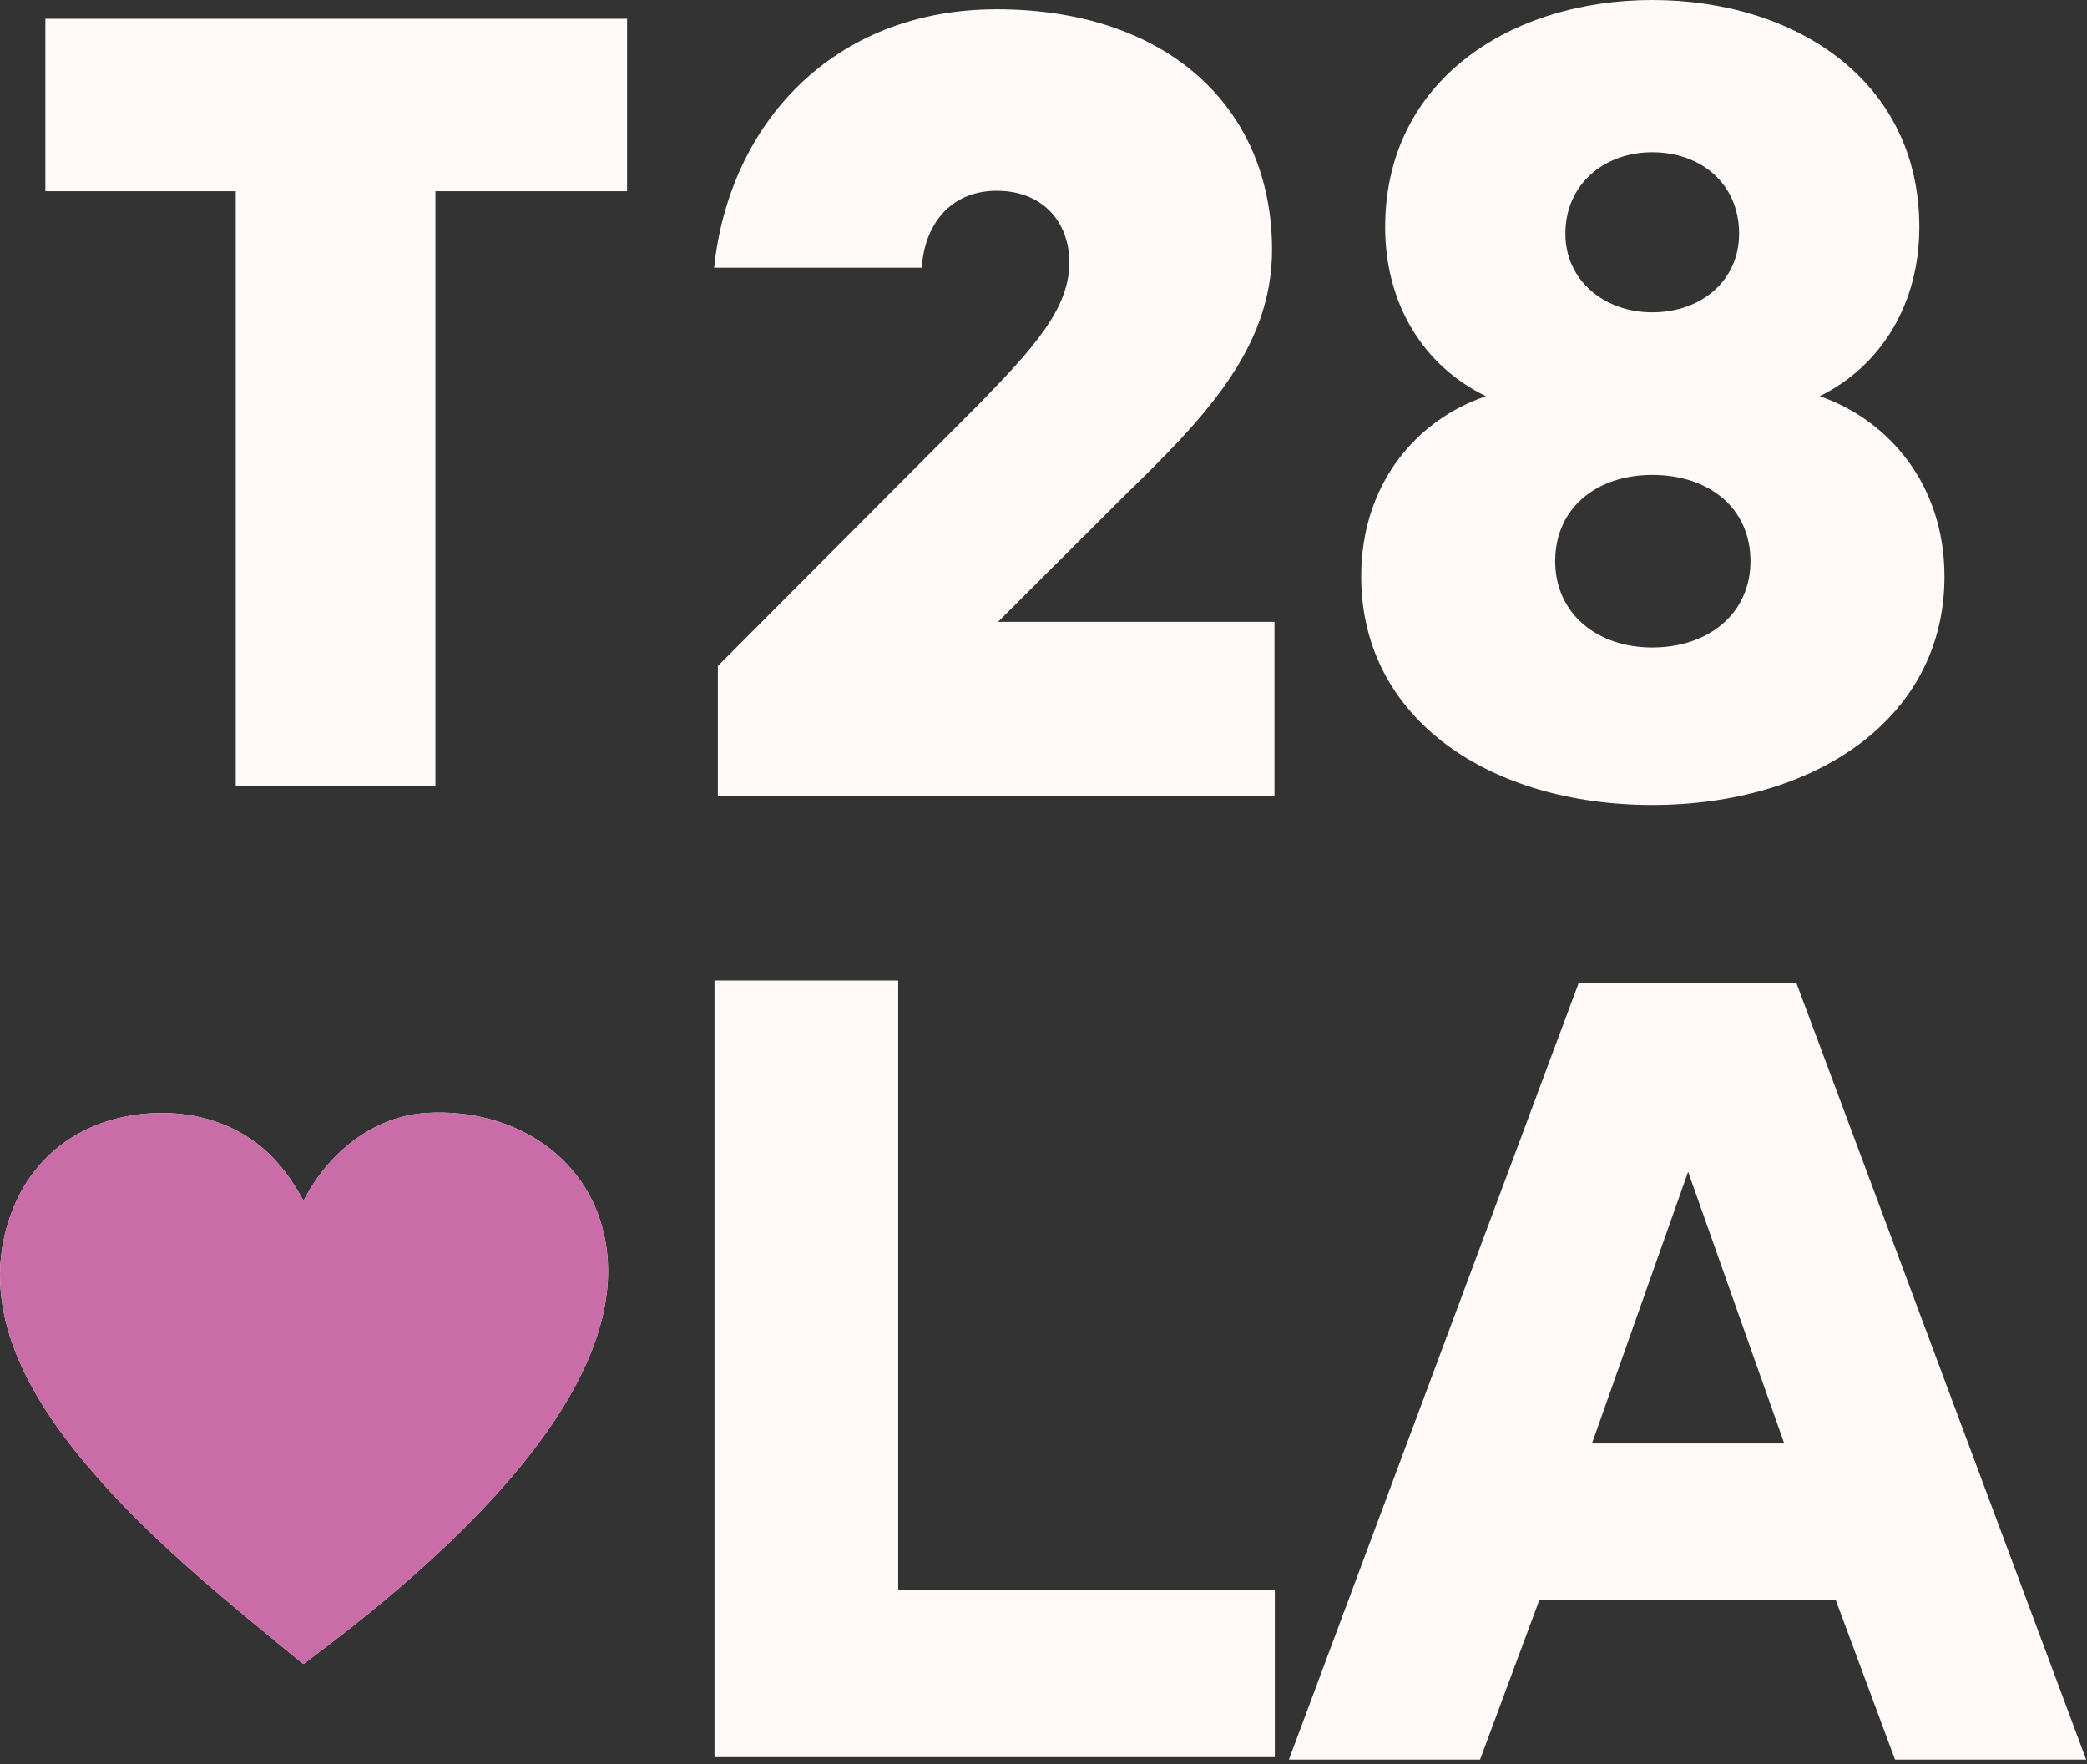
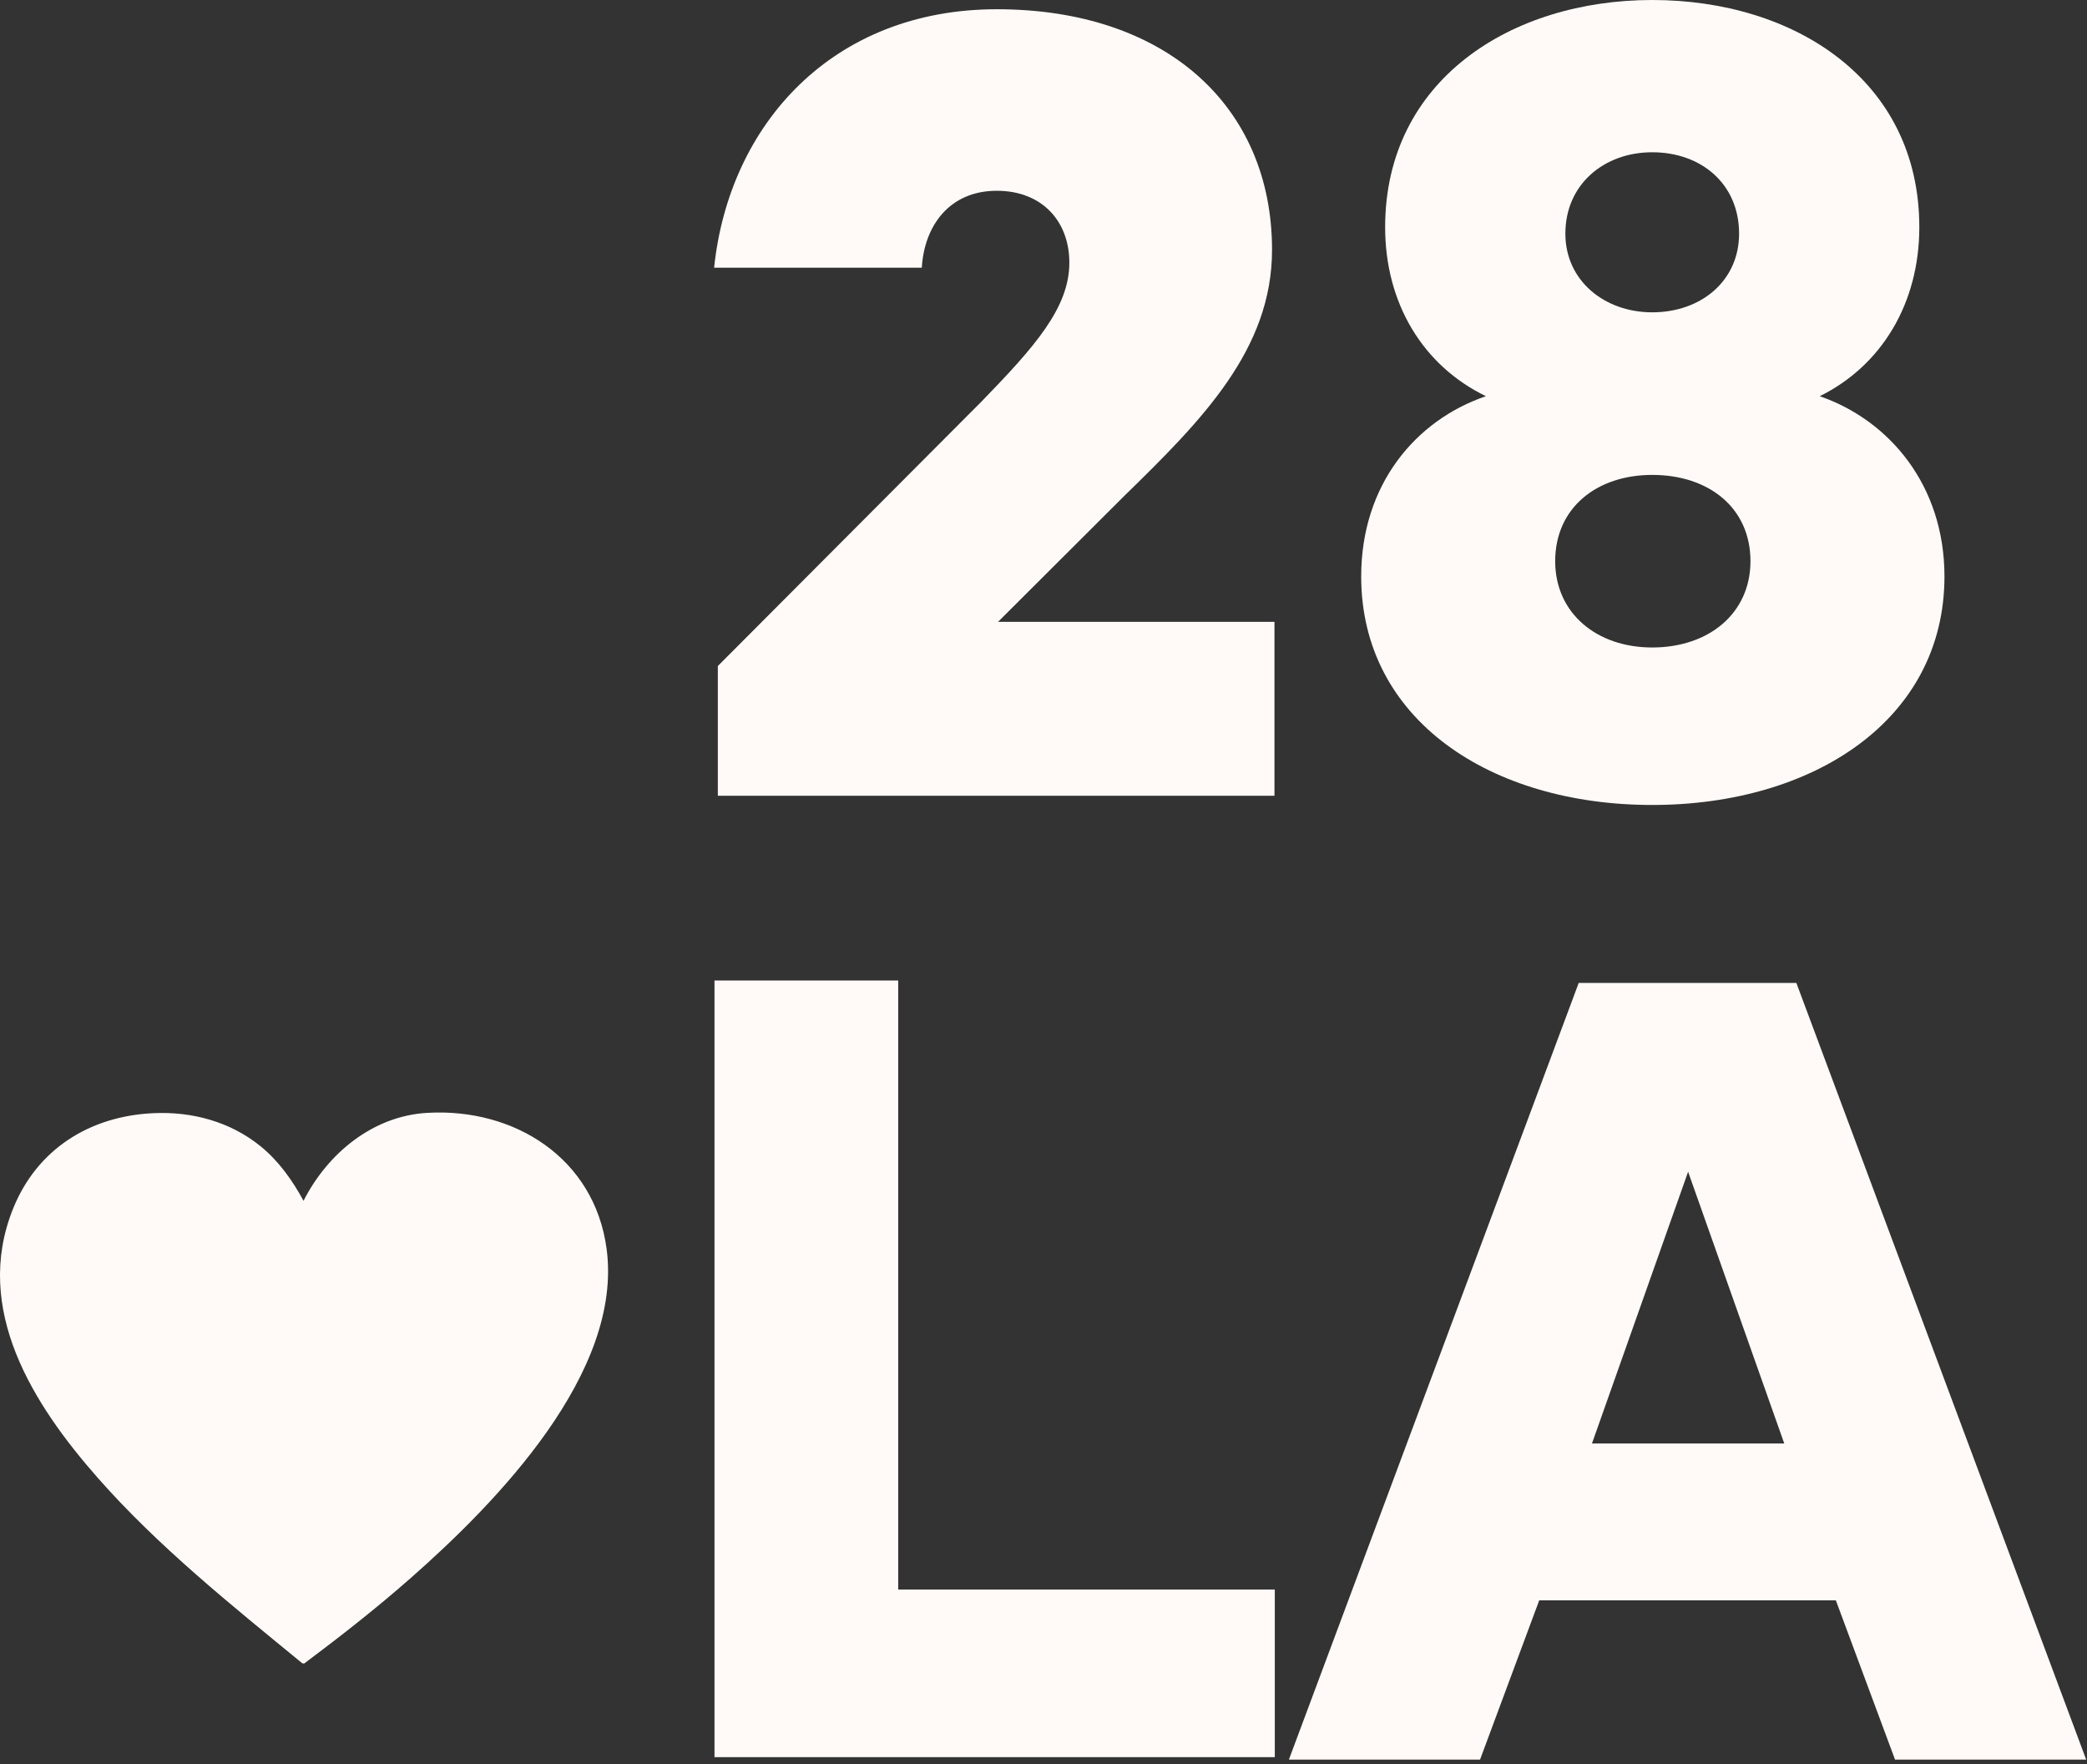
<svg xmlns="http://www.w3.org/2000/svg" width="420" height="355" viewBox="0 0 420 355" fill="none">
  <rect x="0" y="0" width="420" height="355" fill="#333333" stroke="none" />
  <path d="M30.921 224.01C38.701 223.66 46.331 225.73 52.401 230.64C56.071 233.61 58.851 237.52 61.081 241.65C65.901 232.16 74.971 224.59 85.951 223.95C103.571 222.92 119.621 233.1 122.071 251.27C125.441 276.23 99.901 302.38 82.701 317.52C75.811 323.59 68.561 329.27 61.211 334.77L60.841 334.72C46.601 323.04 31.891 311.27 19.681 297.41C6.711 282.68 -5.499 263.53 2.611 243.28C7.431 231.24 18.091 224.58 30.921 224.01Z" fill="#FFFAF7" />
-   <path d="M30.921 224.01C38.701 223.66 46.331 225.73 52.401 230.64C56.071 233.61 58.851 237.52 61.081 241.65C65.901 232.16 74.971 224.59 85.951 223.95C103.571 222.92 119.621 233.1 122.071 251.27C125.441 276.23 99.901 302.38 82.701 317.52C75.811 323.59 68.561 329.27 61.211 334.77L60.841 334.72C46.601 323.04 31.891 311.27 19.681 297.41C6.711 282.68 -5.499 263.53 2.611 243.28C7.431 231.24 18.091 224.58 30.921 224.01Z" fill="#C96CA8" />
  <path d="M146.793 200.32H177.753V322.88H253.543V350.6H146.793V200.32Z" fill="#FFFAF7" stroke="#FFFAF7" stroke-width="6.01" stroke-miterlimit="10" />
  <path d="M371.555 319.041H307.675L295.765 351.091H263.715L319.795 200.811H359.425L415.505 351.091H383.455L371.545 319.041H371.555ZM316.115 293.491H363.325L339.725 226.791L316.125 293.491H316.115Z" fill="#FFFAF7" stroke="#FFFAF7" stroke-width="6.01" stroke-miterlimit="10" />
-   <path d="M9.133 38.48H47.443V158.23H87.623V38.48H126.193V3.77H9.133V38.48Z" fill="#FFFAF7" />
  <path d="M366.214 79.73C378.654 73.59 386.254 61.06 386.254 45.72C386.254 16.11 361.154 0 332.504 0C304.094 0 278.754 16.11 278.754 45.72C278.754 61.06 286.374 73.59 299.034 79.73C284.824 84.57 273.934 97.61 273.934 116C273.934 144.86 300.034 161.99 332.504 161.99C364.944 161.99 391.314 144.86 391.314 116C391.314 97.61 380.164 84.56 366.214 79.73ZM332.504 30.64C342.394 30.64 349.984 37.04 349.984 47.02C349.984 56.47 342.394 62.85 332.504 62.85C322.864 62.85 315.024 56.46 315.024 47.02C315.024 37.05 322.864 30.64 332.504 30.64ZM332.504 130.3C321.334 130.3 312.974 123.41 312.974 112.93C312.974 102.2 321.334 95.57 332.504 95.57C343.904 95.57 352.274 102.2 352.274 112.93C352.274 123.41 343.904 130.3 332.504 130.3Z" fill="#FFFAF7" />
  <path d="M226.281 99.77C241.881 84.56 255.991 70.35 255.991 50.29C255.991 21.37 234.601 1.86 200.601 1.86C167.621 1.86 146.741 24.93 143.711 53.87H185.511C186.001 45.49 191.031 38.39 200.601 38.39C209.661 38.39 215.201 44.48 215.201 52.86C215.201 61.98 208.151 69.85 197.571 80.76L144.461 134.03V160.14H256.481V125.14H200.851L226.271 99.78L226.281 99.77Z" fill="#FFFAF7" />
</svg>